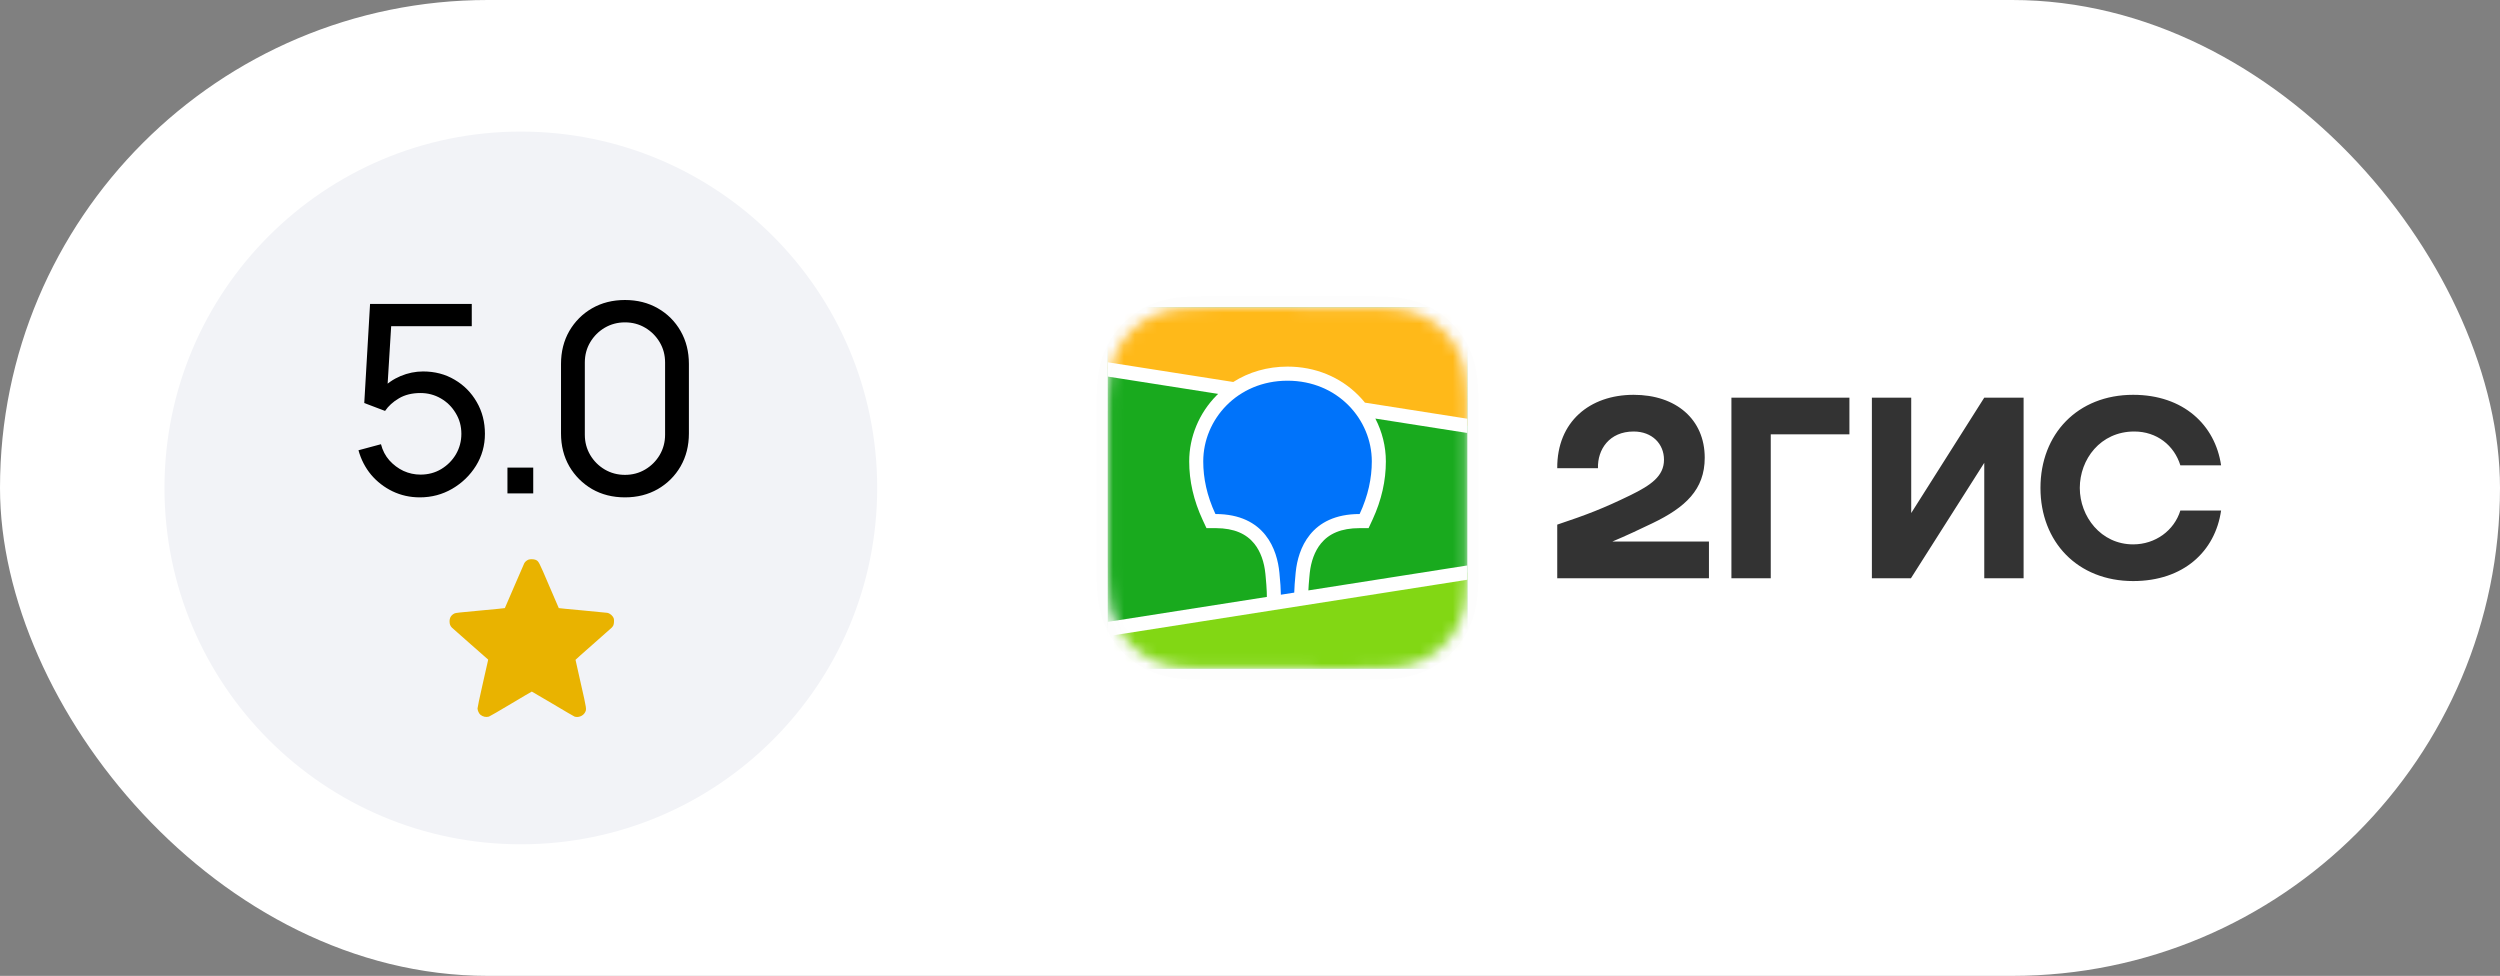
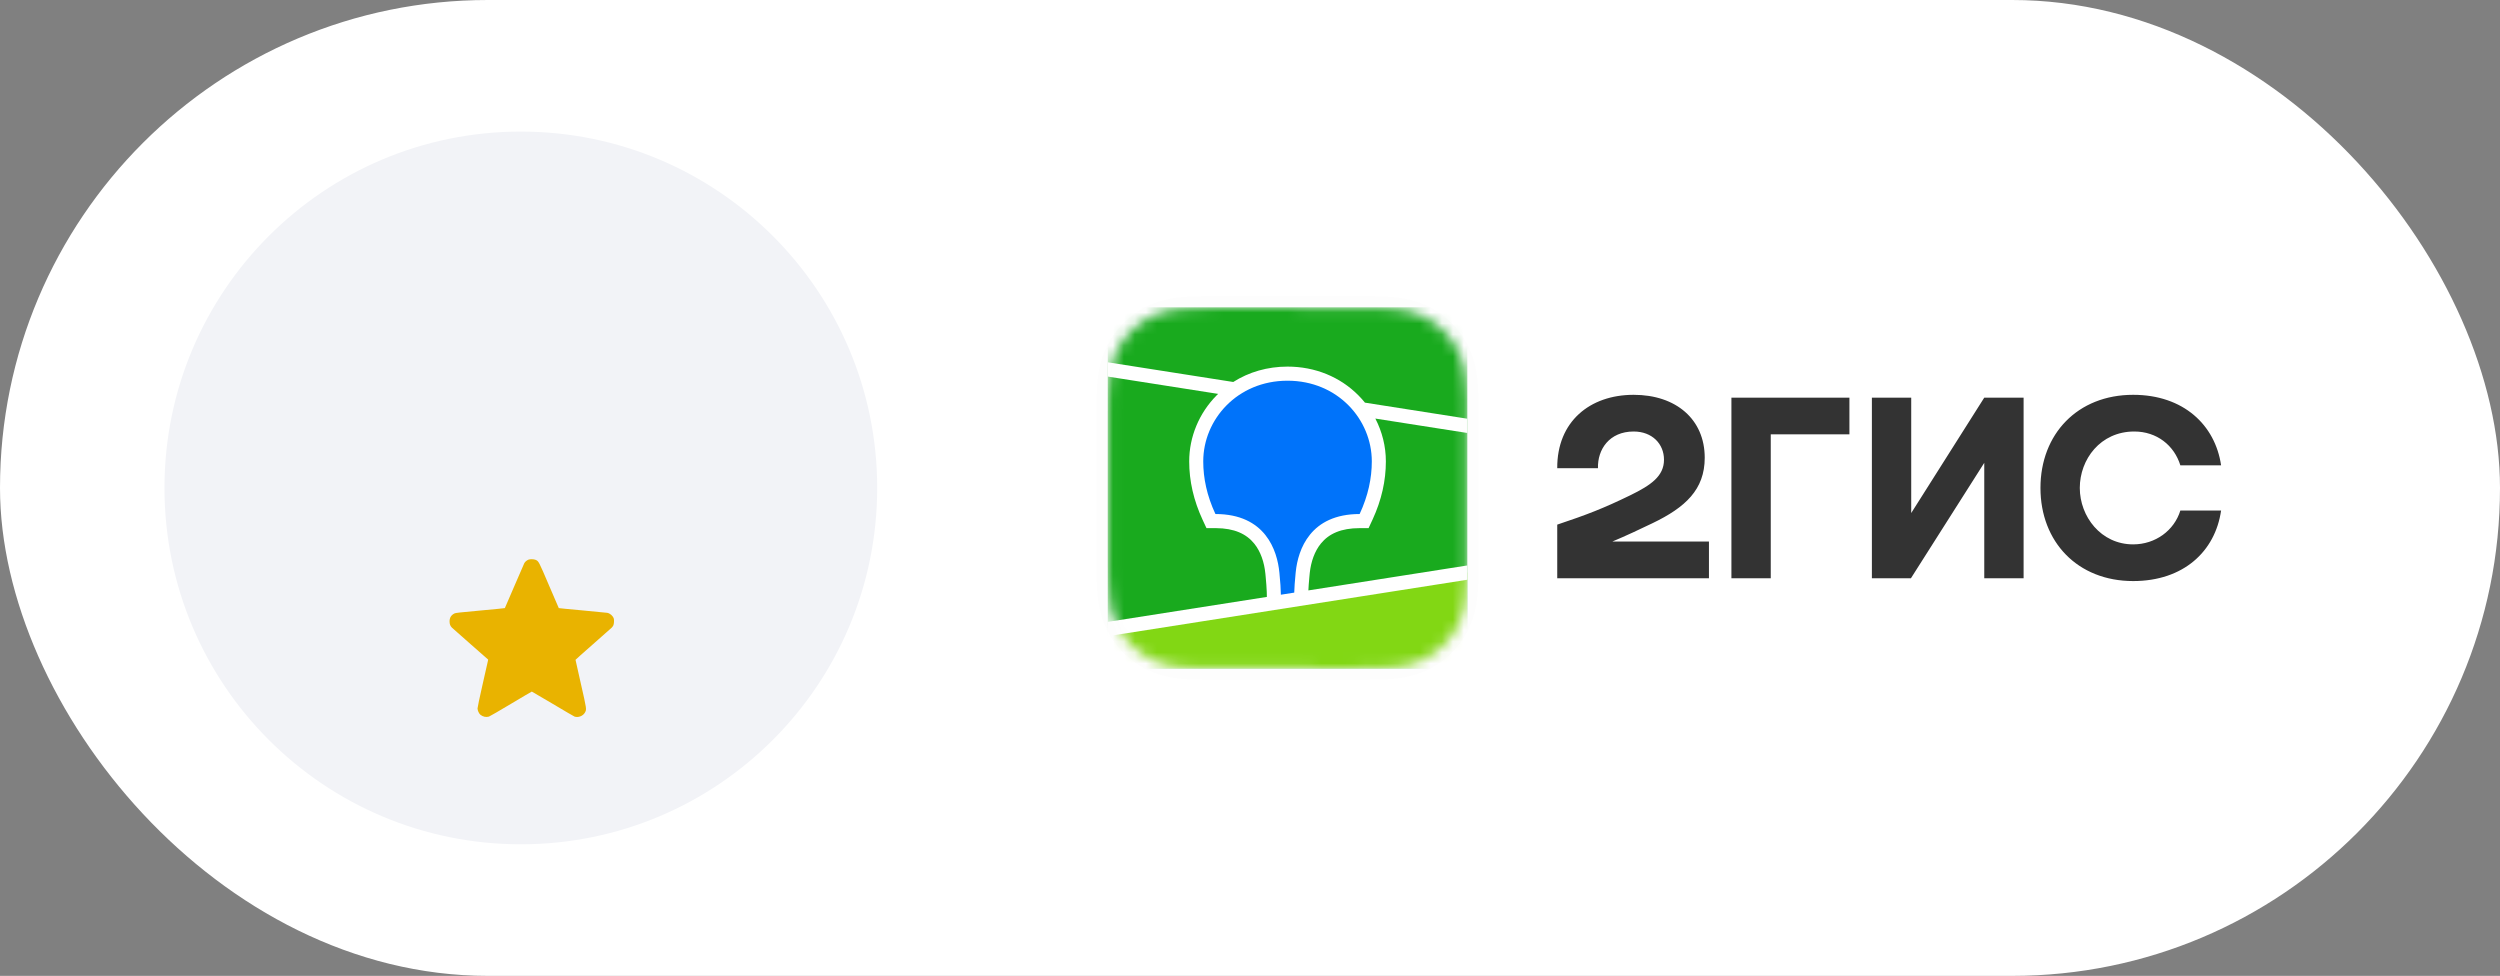
<svg xmlns="http://www.w3.org/2000/svg" width="228" height="89" viewBox="0 0 228 89" fill="none">
  <rect x="0" y="0" width="228" height="89" fill="#808080" stroke="none" />
  <rect width="228" height="89" rx="44.5" fill="white" />
  <circle cx="47.5" cy="44.5" r="32.5" fill="#F2F3F7" />
-   <path d="M38.285 45.36C37.397 45.36 36.569 45.176 35.801 44.808C35.041 44.44 34.389 43.936 33.845 43.296C33.309 42.648 32.925 41.904 32.693 41.064L34.745 40.512C34.889 41.08 35.145 41.572 35.513 41.988C35.881 42.396 36.309 42.716 36.797 42.948C37.293 43.172 37.809 43.284 38.345 43.284C39.049 43.284 39.681 43.116 40.241 42.78C40.809 42.436 41.257 41.984 41.585 41.424C41.913 40.856 42.077 40.236 42.077 39.564C42.077 38.868 41.905 38.24 41.561 37.68C41.225 37.112 40.773 36.664 40.205 36.336C39.637 36.008 39.017 35.844 38.345 35.844C37.585 35.844 36.933 36.004 36.389 36.324C35.853 36.636 35.429 37.02 35.117 37.476L33.221 36.756L33.749 27.72H43.025V29.748H34.781L35.729 28.86L35.285 36.096L34.817 35.484C35.297 34.972 35.869 34.576 36.533 34.296C37.205 34.016 37.889 33.876 38.585 33.876C39.657 33.876 40.617 34.128 41.465 34.632C42.313 35.128 42.985 35.808 43.481 36.672C43.977 37.528 44.225 38.492 44.225 39.564C44.225 40.628 43.953 41.6 43.409 42.48C42.865 43.352 42.141 44.052 41.237 44.58C40.341 45.1 39.357 45.36 38.285 45.36ZM46.279 45V42.648H48.631V45H46.279ZM56.996 45.36C55.876 45.36 54.876 45.108 53.996 44.604C53.124 44.092 52.432 43.4 51.92 42.528C51.416 41.648 51.164 40.648 51.164 39.528V33.192C51.164 32.072 51.416 31.072 51.92 30.192C52.432 29.312 53.124 28.62 53.996 28.116C54.876 27.612 55.876 27.36 56.996 27.36C58.116 27.36 59.116 27.612 59.996 28.116C60.876 28.62 61.568 29.312 62.072 30.192C62.576 31.072 62.828 32.072 62.828 33.192V39.528C62.828 40.648 62.576 41.648 62.072 42.528C61.568 43.4 60.876 44.092 59.996 44.604C59.116 45.108 58.116 45.36 56.996 45.36ZM56.996 43.308C57.676 43.308 58.292 43.144 58.844 42.816C59.396 42.488 59.836 42.048 60.164 41.496C60.492 40.936 60.656 40.32 60.656 39.648V33.06C60.656 32.38 60.492 31.764 60.164 31.212C59.836 30.66 59.396 30.22 58.844 29.892C58.292 29.564 57.676 29.4 56.996 29.4C56.324 29.4 55.708 29.564 55.148 29.892C54.596 30.22 54.156 30.66 53.828 31.212C53.5 31.764 53.336 32.38 53.336 33.06V39.648C53.336 40.32 53.5 40.936 53.828 41.496C54.156 42.048 54.596 42.488 55.148 42.816C55.708 43.144 56.324 43.308 56.996 43.308Z" fill="black" />
  <path d="M48.182 51.045C48.024 51.116 47.889 51.233 47.816 51.362C47.778 51.429 47.368 52.373 46.905 53.46C46.442 54.547 46.055 55.447 46.043 55.459C46.035 55.47 45.023 55.57 43.796 55.681C41.853 55.86 41.551 55.892 41.448 55.945C41.141 56.103 41 56.332 41 56.675C41 56.921 41.062 57.085 41.214 57.24C41.267 57.293 42.032 57.97 42.914 58.743L44.519 60.153L44.502 60.256C44.49 60.311 44.273 61.281 44.015 62.407C43.737 63.632 43.55 64.519 43.55 64.61C43.55 64.798 43.687 65.091 43.825 65.196C44.056 65.372 44.323 65.428 44.59 65.355C44.654 65.337 45.554 64.815 46.588 64.197C47.623 63.579 48.484 63.072 48.502 63.072C48.519 63.072 49.381 63.579 50.415 64.194C51.45 64.812 52.341 65.334 52.396 65.352C52.739 65.469 53.167 65.302 53.346 64.985C53.51 64.686 53.516 64.736 52.974 62.348C52.707 61.17 52.487 60.194 52.487 60.176C52.487 60.162 53.208 59.517 54.093 58.743C54.975 57.97 55.737 57.293 55.79 57.24C55.843 57.188 55.907 57.097 55.936 57.038C55.998 56.909 56.021 56.549 55.977 56.411C55.892 56.159 55.643 55.942 55.38 55.889C55.312 55.875 54.295 55.778 53.117 55.669C51.942 55.564 50.969 55.467 50.961 55.459C50.952 55.447 50.55 54.515 50.07 53.39C49.114 51.151 49.132 51.183 48.836 51.054C48.675 50.987 48.332 50.981 48.182 51.045Z" fill="#E9B300" />
  <g clip-path="url(#clip0_38_401)">
    <path fill-rule="evenodd" clip-rule="evenodd" d="M110.522 27.007C110.179 27.009 109.748 27.014 109.163 27.021C108.23 27.046 107.521 27.102 106.827 27.226C105.982 27.377 105.216 27.625 104.484 27.995C103.74 28.371 103.059 28.862 102.468 29.45C101.877 30.035 101.382 30.713 101.002 31.454C100.628 32.182 100.378 32.944 100.225 33.788C100.1 34.479 100.043 35.181 100.018 36.099L100.01 36.481C100.008 36.612 100.006 36.748 100.005 36.891L100.001 37.721L100.001 51.304L100.003 51.896C100.005 52.274 100.01 52.598 100.018 52.91C100.043 53.827 100.1 54.529 100.225 55.219C100.378 56.063 100.628 56.826 101.002 57.554C101.382 58.295 101.877 58.972 102.468 59.558C103.06 60.146 103.741 60.638 104.485 61.013C105.216 61.383 105.982 61.631 106.828 61.782C107.458 61.894 108.101 61.951 108.903 61.979L109.504 61.994C109.817 61.998 110.279 62.001 111.201 62.003L124.278 62.001C124.625 61.999 125.044 61.995 125.683 61.987C126.617 61.962 127.325 61.905 128.019 61.781C128.865 61.631 129.631 61.383 130.363 61.013C131.106 60.637 131.788 60.145 132.379 59.558C132.97 58.971 133.465 58.294 133.845 57.554C134.219 56.826 134.469 56.063 134.621 55.218C134.735 54.591 134.793 53.951 134.821 53.154L134.829 52.909C134.834 52.723 134.837 52.531 134.84 52.327L134.846 50.717L134.845 37.402L134.84 36.681C134.837 36.477 134.834 36.285 134.828 36.098C134.804 35.185 134.747 34.48 134.621 33.789C134.469 32.945 134.219 32.182 133.844 31.453C133.466 30.713 132.97 30.036 132.378 29.449C131.789 28.863 131.107 28.371 130.362 27.995C129.631 27.625 128.865 27.377 128.019 27.226C127.388 27.114 126.746 27.057 125.944 27.029L125.254 27.013C125.199 27.012 125.139 27.012 125.074 27.011L110.522 27.007Z" fill="#1A1A1A" fill-opacity="0.01" />
    <path fill-rule="evenodd" clip-rule="evenodd" d="M109.176 28.046L110.578 28.032L125.174 28.037C125.396 28.04 125.533 28.043 125.671 28.046C126.394 28.066 127.124 28.108 127.84 28.236C128.566 28.365 129.242 28.577 129.902 28.911C130.55 29.238 131.144 29.666 131.658 30.177C132.173 30.688 132.603 31.277 132.933 31.921C133.27 32.576 133.483 33.247 133.613 33.969C133.742 34.679 133.784 35.404 133.804 36.123C133.813 36.452 133.817 36.782 133.819 37.112L133.821 37.7L133.821 50.712C133.821 51.104 133.821 51.496 133.819 51.888C133.817 52.218 133.813 52.547 133.804 52.877C133.784 53.595 133.742 54.32 133.613 55.03C133.483 55.752 133.27 56.423 132.933 57.079C132.603 57.722 132.173 58.311 131.658 58.822C131.144 59.333 130.55 59.761 129.902 60.089C129.242 60.423 128.566 60.634 127.84 60.764C127.124 60.892 126.394 60.934 125.671 60.953L123.491 60.97L109.672 60.962C109.45 60.96 109.313 60.957 109.176 60.953C108.452 60.934 107.722 60.892 107.006 60.764C106.28 60.634 105.604 60.423 104.945 60.089C104.296 59.761 103.703 59.333 103.188 58.822C102.674 58.311 102.243 57.722 101.913 57.079C101.576 56.423 101.364 55.752 101.233 55.03C101.104 54.32 101.062 53.595 101.043 52.877C101.033 52.547 101.029 52.218 101.028 51.888L101.025 51.3L101.025 38.287C101.025 37.895 101.025 37.503 101.028 37.112C101.029 36.782 101.033 36.452 101.043 36.123C101.062 35.404 101.104 34.679 101.233 33.969C101.364 33.247 101.576 32.576 101.913 31.921C102.243 31.277 102.674 30.688 103.188 30.177C103.703 29.666 104.296 29.238 104.945 28.911C105.604 28.577 106.28 28.365 107.006 28.236C107.722 28.108 108.452 28.066 109.176 28.046Z" fill="#1A1A1A" fill-opacity="0.01" />
    <mask id="mask0_38_401" style="mask-type:luminance" maskUnits="userSpaceOnUse" x="101" y="28" width="33" height="33">
      <path fill-rule="evenodd" clip-rule="evenodd" d="M109.176 28.046L110.578 28.032L125.174 28.037C125.396 28.04 125.533 28.043 125.671 28.046C126.394 28.066 127.124 28.108 127.84 28.236C128.566 28.365 129.242 28.577 129.902 28.911C130.55 29.238 131.144 29.666 131.658 30.177C132.173 30.688 132.603 31.277 132.933 31.921C133.27 32.576 133.483 33.247 133.613 33.969C133.742 34.679 133.784 35.404 133.804 36.123C133.813 36.452 133.817 36.782 133.819 37.112L133.821 37.7L133.821 50.712C133.821 51.104 133.821 51.496 133.819 51.888C133.817 52.218 133.813 52.547 133.804 52.877C133.784 53.595 133.742 54.32 133.613 55.03C133.483 55.752 133.27 56.423 132.933 57.079C132.603 57.722 132.173 58.311 131.658 58.822C131.144 59.333 130.55 59.761 129.902 60.089C129.242 60.423 128.566 60.634 127.84 60.764C127.124 60.892 126.394 60.934 125.671 60.953L123.491 60.97L109.672 60.962C109.45 60.96 109.313 60.957 109.176 60.953C108.452 60.934 107.722 60.892 107.006 60.764C106.28 60.634 105.604 60.423 104.945 60.089C104.296 59.761 103.703 59.333 103.188 58.822C102.674 58.311 102.243 57.722 101.913 57.079C101.576 56.423 101.364 55.752 101.233 55.03C101.104 54.32 101.062 53.595 101.043 52.877C101.033 52.547 101.029 52.218 101.028 51.888L101.025 51.3L101.025 38.287C101.025 37.895 101.025 37.503 101.028 37.112C101.029 36.782 101.033 36.452 101.043 36.123C101.062 35.404 101.104 34.679 101.233 33.969C101.364 33.247 101.576 32.576 101.913 31.921C102.243 31.277 102.674 30.688 103.188 30.177C103.703 29.666 104.296 29.238 104.945 28.911C105.604 28.577 106.28 28.365 107.006 28.236C107.722 28.108 108.452 28.066 109.176 28.046Z" fill="white" />
    </mask>
    <g mask="url(#mask0_38_401)">
      <path d="M133.821 28.026H101.025V60.967H133.821V28.026Z" fill="#19AA1E" />
-       <path fill-rule="evenodd" clip-rule="evenodd" d="M101.025 28.026H133.821V38.835L101.025 33.688V28.026Z" fill="#FFB919" />
+       <path fill-rule="evenodd" clip-rule="evenodd" d="M101.025 28.026V38.835L101.025 33.688V28.026Z" fill="#FFB919" />
      <path fill-rule="evenodd" clip-rule="evenodd" d="M101.025 57.367L133.821 52.22V60.97H101.025V57.367Z" fill="#82D714" />
      <path fill-rule="evenodd" clip-rule="evenodd" d="M101.025 33.04L112.473 34.837C113.898 33.931 115.593 33.434 117.423 33.434C119.957 33.434 122.234 34.387 123.891 36.06C124.101 36.271 124.298 36.492 124.483 36.721L133.821 38.187V39.489L125.431 38.173C126.054 39.374 126.391 40.713 126.391 42.079C126.391 43.844 125.998 45.603 125.185 47.37L125.16 47.423L124.815 48.166H124C122.315 48.166 121.197 48.672 120.467 49.569C119.893 50.274 119.561 51.223 119.449 52.259L119.446 52.292L119.43 52.457L119.423 52.529L119.41 52.67C119.367 53.133 119.338 53.525 119.324 53.845L133.821 51.569V52.872L101.025 58.019V56.716L115.538 54.439L115.532 54.146L115.53 54.064L115.529 54.022L115.527 53.956C115.514 53.602 115.481 53.147 115.429 52.596L115.419 52.492L115.402 52.311C115.298 51.27 114.971 50.308 114.399 49.593C113.676 48.69 112.568 48.176 110.897 48.166L110.846 48.166H110.03L109.685 47.423C108.856 45.639 108.455 43.861 108.455 42.079C108.455 39.837 109.361 37.669 110.954 36.06C111 36.014 111.047 35.968 111.094 35.923L101.025 34.342V33.04Z" fill="white" />
      <path fill-rule="evenodd" clip-rule="evenodd" d="M117.423 34.72C122.002 34.72 125.109 38.26 125.109 42.078C125.109 43.611 124.776 45.207 123.999 46.879C119.494 46.879 118.382 50.12 118.172 52.159L118.158 52.295C118.087 53.022 118.046 53.606 118.035 54.047L116.814 54.238L116.814 54.198C116.809 53.737 116.766 53.09 116.684 52.257L116.68 52.22C116.486 50.185 115.397 46.879 110.846 46.879C110.069 45.207 109.736 43.611 109.736 42.078C109.736 38.26 112.844 34.72 117.423 34.72Z" fill="#0073FA" />
    </g>
    <path fill-rule="evenodd" clip-rule="evenodd" d="M148.989 36.007C144.992 36.007 141.994 38.452 142.02 42.699H145.735C145.684 41 146.76 39.353 148.989 39.353C150.68 39.353 151.756 40.485 151.756 41.926C151.756 43.419 150.578 44.243 148.682 45.169C146.196 46.379 144.71 46.945 142.02 47.846V52.735H155.856V49.39H147.042C148.326 48.852 149.576 48.261 150.706 47.717C153.703 46.276 155.471 44.654 155.471 41.746C155.471 38.246 152.858 36.007 148.989 36.007ZM161.493 39.61H168.667V36.265H157.905V52.735H161.493V39.61ZM174.303 36.265H170.716V52.735H174.278L180.965 42.209V52.735H184.552V36.265H180.965L174.303 46.79V36.265ZM202.564 46.559H198.849C198.286 48.386 196.569 49.647 194.545 49.647C191.598 49.647 189.677 47.099 189.677 44.5C189.677 41.901 191.547 39.353 194.647 39.353C196.697 39.353 198.286 40.614 198.849 42.441H202.564C202.026 38.761 199.131 36.007 194.545 36.007C189.472 36.007 186.09 39.584 186.09 44.5C186.09 49.415 189.472 52.993 194.545 52.993C199.131 52.993 202.026 50.29 202.564 46.559Z" fill="#333333" />
  </g>
  <defs>
    <clipPath id="clip0_38_401">
      <rect width="103" height="35" fill="white" transform="translate(100 27)" />
    </clipPath>
  </defs>
</svg>